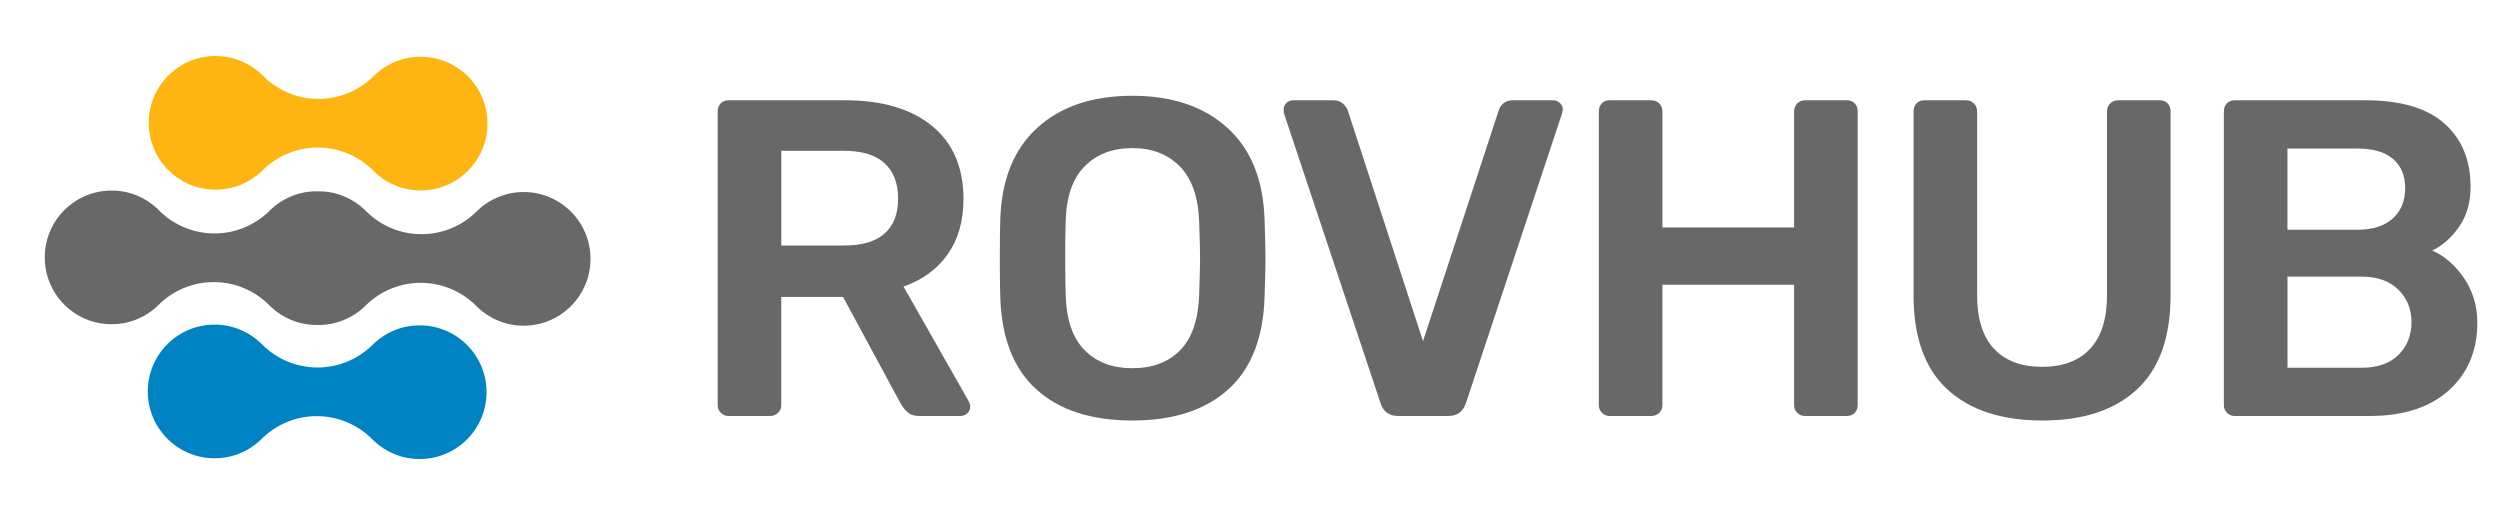
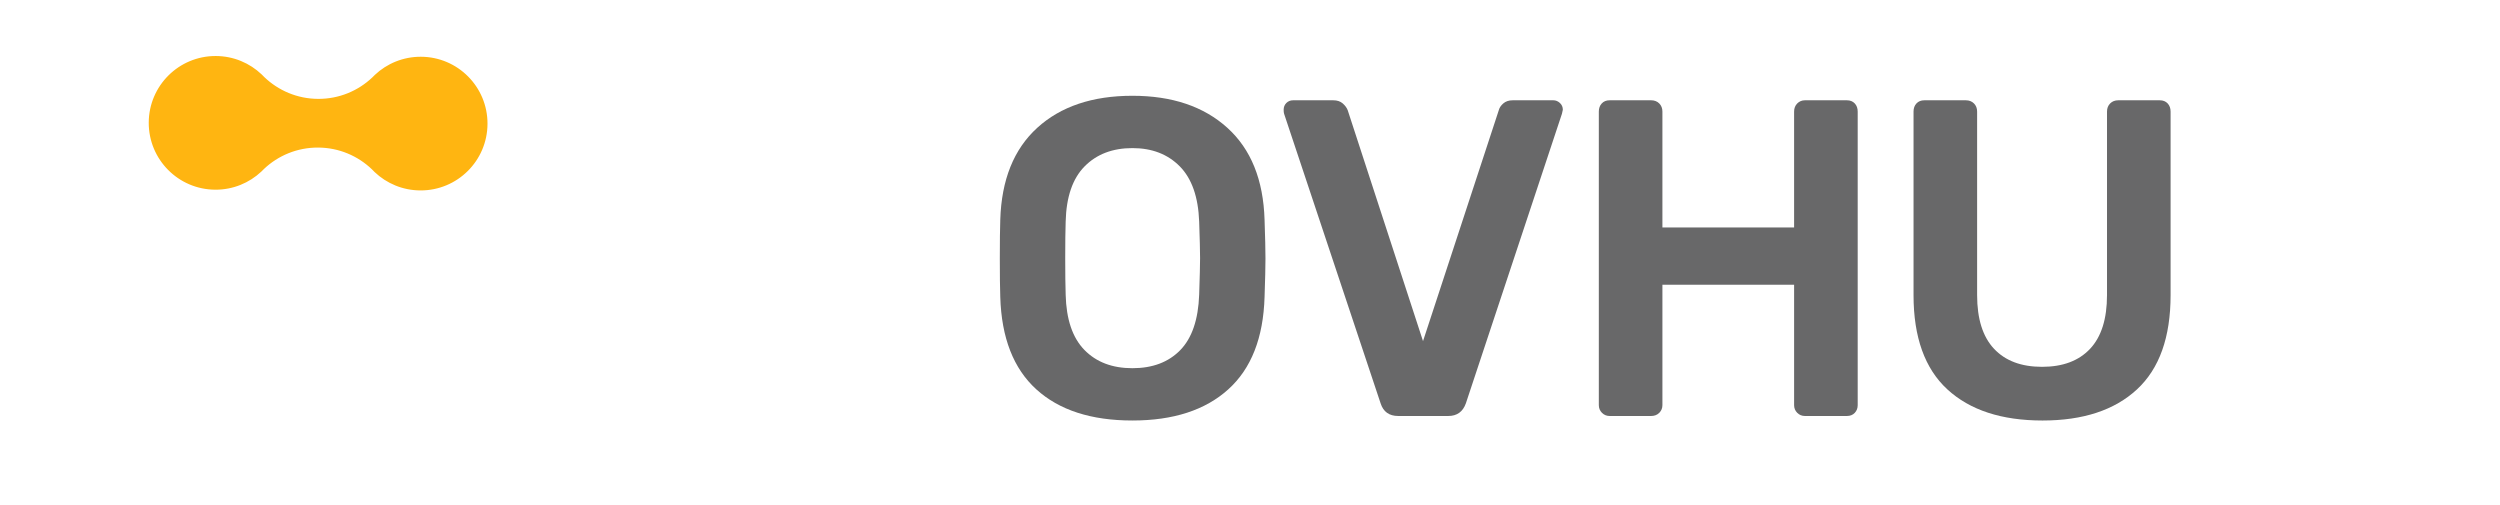
<svg xmlns="http://www.w3.org/2000/svg" xmlns:xlink="http://www.w3.org/1999/xlink" version="1.1" id="Layer_1" x="0px" y="0px" width="386px" height="78px" viewBox="0 0 386 78" enable-background="new 0 0 386 78" xml:space="preserve">
  <g>
    <defs>
      <rect id="SVGID_1_" x="-28" y="-26.446" width="452.681" height="132.446" />
    </defs>
    <clipPath id="SVGID_2_">
      <use xlink:href="#SVGID_1_" overflow="visible" />
    </clipPath>
    <path clip-path="url(#SVGID_2_)" fill="#FFB511" d="M40.349,26.494c-1.854,1.741-4.354,2.804-7.101,2.794   c-5.699-0.02-10.303-4.657-10.282-10.356c0.02-5.7,4.657-10.304,10.356-10.283c2.747,0.01,5.24,1.091,7.081,2.845   c0.01,0.007,0.019,0.017,0.029,0.03c0.117,0.116,0.233,0.234,0.349,0.351c0.013,0.01,0.023,0.019,0.03,0.03   c2.163,2.072,5.091,3.35,8.321,3.362c3.228,0.012,6.166-1.246,8.343-3.303c0.007-0.009,0.017-0.019,0.03-0.03l0.351-0.347   c0.01-0.014,0.021-0.024,0.03-0.031c1.854-1.741,4.355-2.803,7.101-2.794c5.702,0.021,10.304,4.658,10.282,10.357   c-0.02,5.699-4.653,10.303-10.356,10.283c-2.747-0.01-5.239-1.091-7.081-2.845c-0.01-0.007-0.019-0.018-0.029-0.03   c-0.116-0.117-0.233-0.234-0.348-0.352c-0.014-0.009-0.024-0.019-0.03-0.03c-2.163-2.071-5.092-3.35-8.321-3.361   c-3.229-0.012-6.167,1.246-8.344,3.302c-0.007,0.011-0.017,0.02-0.03,0.03l-0.35,0.348C40.37,26.478,40.359,26.488,40.349,26.494" />
  </g>
  <g>
    <defs>
-       <rect id="SVGID_3_" x="-28" y="-26.446" width="452.681" height="132.446" />
-     </defs>
+       </defs>
    <clipPath id="SVGID_4_">
      <use xlink:href="#SVGID_3_" overflow="visible" />
    </clipPath>
    <path clip-path="url(#SVGID_4_)" fill="#0083C3" d="M40.201,67.965c-1.854,1.741-4.354,2.805-7.101,2.794   c-5.699-0.021-10.303-4.657-10.282-10.356c0.02-5.698,4.657-10.305,10.356-10.281c2.747,0.009,5.239,1.091,7.081,2.845   c0.01,0.007,0.02,0.019,0.029,0.029c0.117,0.116,0.233,0.233,0.349,0.351c0.013,0.012,0.023,0.021,0.029,0.031   c2.163,2.071,5.092,3.35,8.321,3.362c3.229,0.011,6.167-1.247,8.344-3.304c0.007-0.011,0.017-0.021,0.03-0.029l0.35-0.35   c0.011-0.013,0.021-0.022,0.031-0.029c1.854-1.74,4.354-2.803,7.101-2.793c5.702,0.02,10.303,4.656,10.282,10.355   c-0.02,5.699-4.654,10.303-10.356,10.283c-2.747-0.012-5.24-1.091-7.081-2.846c-0.01-0.008-0.019-0.019-0.029-0.029   c-0.116-0.117-0.233-0.234-0.348-0.352c-0.014-0.012-0.024-0.021-0.03-0.03c-2.163-2.071-5.092-3.351-8.322-3.361   c-3.228-0.012-6.165,1.246-8.343,3.302c-0.007,0.01-0.016,0.021-0.03,0.03l-0.351,0.347C40.221,67.948,40.211,67.958,40.201,67.965   " />
  </g>
  <g>
    <defs>
      <rect id="SVGID_5_" x="-28" y="-26.446" width="452.681" height="132.446" />
    </defs>
    <clipPath id="SVGID_6_">
      <use xlink:href="#SVGID_5_" overflow="visible" />
    </clipPath>
-     <path clip-path="url(#SVGID_6_)" fill="#686869" d="M130.309,37.907c2.786,0,4.875-0.615,6.268-1.846   c1.392-1.229,2.088-3.028,2.088-5.396c0-2.367-0.696-4.189-2.088-5.466c-1.393-1.277-3.482-1.915-6.268-1.915h-9.678v14.623   H130.309z M111.298,63.742c-0.325-0.325-0.488-0.721-0.488-1.186V17.225c0-0.509,0.151-0.928,0.453-1.253   c0.301-0.325,0.707-0.488,1.219-0.488h18.036c5.709,0,10.176,1.323,13.405,3.97c3.226,2.645,4.839,6.407,4.839,11.281   c0,3.389-0.813,6.232-2.438,8.53c-1.625,2.297-3.899,3.958-6.823,4.979l10.097,17.757c0.138,0.278,0.208,0.534,0.208,0.767   c0,0.418-0.151,0.767-0.452,1.043c-0.303,0.279-0.639,0.418-1.01,0.418h-6.406c-0.744,0-1.323-0.174-1.741-0.521   c-0.419-0.349-0.79-0.801-1.114-1.358l-8.914-16.502h-9.539v16.711c0,0.465-0.164,0.859-0.488,1.186   c-0.325,0.324-0.744,0.486-1.254,0.486h-6.406C112.018,64.229,111.623,64.066,111.298,63.742" />
  </g>
  <g>
    <defs>
      <rect id="SVGID_7_" x="-28" y="-26.446" width="452.681" height="132.446" />
    </defs>
    <clipPath id="SVGID_8_">
      <use xlink:href="#SVGID_7_" overflow="visible" />
    </clipPath>
    <path clip-path="url(#SVGID_8_)" fill="#686869" d="M182.228,54.063c1.81-1.854,2.785-4.711,2.924-8.564   c0.092-2.786,0.14-4.666,0.14-5.641c0-1.067-0.048-2.947-0.14-5.641c-0.139-3.806-1.138-6.65-2.993-8.53   c-1.858-1.88-4.295-2.82-7.313-2.82c-3.064,0-5.525,0.94-7.382,2.82s-2.832,4.724-2.925,8.53c-0.046,1.347-0.069,3.227-0.069,5.641   c0,2.369,0.023,4.248,0.069,5.641c0.093,3.809,1.057,6.648,2.891,8.529c1.834,1.882,4.306,2.822,7.416,2.822   C177.956,56.85,180.416,55.92,182.228,54.063 M160.013,60.121c-3.528-3.203-5.386-7.961-5.571-14.275   c-0.047-1.346-0.07-3.318-0.07-5.919c0-2.646,0.023-4.642,0.07-5.989c0.185-6.173,2.089-10.909,5.71-14.205   c3.621-3.297,8.518-4.945,14.693-4.945c6.127,0,11.014,1.648,14.658,4.945c3.644,3.296,5.56,8.032,5.746,14.205   c0.092,2.693,0.14,4.689,0.14,5.989c0,1.253-0.048,3.228-0.14,5.919c-0.187,6.314-2.054,11.072-5.606,14.275   c-3.551,3.203-8.485,4.805-14.798,4.805C168.485,64.926,163.541,63.324,160.013,60.121" />
  </g>
  <g>
    <defs>
      <rect id="SVGID_9_" x="-28" y="-26.446" width="452.681" height="132.446" />
    </defs>
    <clipPath id="SVGID_10_">
      <use xlink:href="#SVGID_9_" overflow="visible" />
    </clipPath>
    <path clip-path="url(#SVGID_10_)" fill="#686869" d="M213.166,62.279l-14.9-44.707c-0.049-0.138-0.07-0.348-0.07-0.626   c0-0.418,0.14-0.766,0.418-1.045c0.279-0.278,0.627-0.417,1.045-0.417h6.197c0.604,0,1.09,0.162,1.463,0.487   c0.369,0.325,0.625,0.674,0.766,1.044l11.629,35.655l11.699-35.655c0.092-0.37,0.324-0.719,0.695-1.044   c0.371-0.325,0.857-0.487,1.463-0.487h6.267c0.371,0,0.707,0.139,1.013,0.417c0.301,0.279,0.45,0.627,0.45,1.045l-0.14,0.626   l-14.832,44.707c-0.464,1.3-1.37,1.949-2.715,1.949h-7.73C214.489,64.229,213.584,63.579,213.166,62.279" />
  </g>
  <g>
    <defs>
      <rect id="SVGID_11_" x="-28" y="-26.446" width="452.681" height="132.446" />
    </defs>
    <clipPath id="SVGID_12_">
      <use xlink:href="#SVGID_11_" overflow="visible" />
    </clipPath>
    <path clip-path="url(#SVGID_12_)" fill="#686869" d="M247.345,63.742c-0.325-0.325-0.487-0.721-0.487-1.186V17.225   c0-0.509,0.15-0.928,0.453-1.253c0.301-0.325,0.707-0.488,1.219-0.488h6.406c0.51,0,0.929,0.163,1.254,0.488   c0.322,0.325,0.487,0.744,0.487,1.253v17.896h20.333V17.225c0-0.509,0.162-0.928,0.486-1.253c0.325-0.325,0.721-0.488,1.186-0.488   h6.476c0.511,0,0.916,0.163,1.219,0.488c0.304,0.325,0.452,0.744,0.452,1.253v45.333c0,0.465-0.148,0.858-0.452,1.185   c-0.303,0.325-0.708,0.485-1.219,0.485h-6.476c-0.465,0-0.859-0.16-1.186-0.485c-0.324-0.325-0.486-0.72-0.486-1.185V43.965   h-20.333v18.594c0,0.465-0.165,0.858-0.487,1.185c-0.325,0.325-0.744,0.485-1.254,0.485h-6.406   C248.064,64.229,247.668,64.066,247.345,63.742" />
  </g>
  <g>
    <defs>
      <rect id="SVGID_13_" x="-28" y="-26.446" width="452.681" height="132.446" />
    </defs>
    <clipPath id="SVGID_14_">
      <use xlink:href="#SVGID_13_" overflow="visible" />
    </clipPath>
    <path clip-path="url(#SVGID_14_)" fill="#686869" d="M300.673,60.121c-3.481-3.203-5.223-8.055-5.223-14.555V17.225   c0-0.51,0.149-0.928,0.452-1.253c0.303-0.325,0.707-0.488,1.22-0.488h6.405c0.511,0,0.929,0.163,1.254,0.488   c0.324,0.325,0.486,0.743,0.486,1.253v28.341c0,3.668,0.871,6.432,2.612,8.287c1.74,1.857,4.212,2.785,7.416,2.785   c3.203,0,5.675-0.928,7.416-2.785c1.741-1.855,2.611-4.619,2.611-8.287V17.225c0-0.51,0.161-0.928,0.487-1.253   c0.322-0.325,0.74-0.488,1.254-0.488h6.405c0.511,0,0.915,0.163,1.22,0.488c0.301,0.325,0.451,0.743,0.451,1.253v28.341   c0,6.5-1.729,11.353-5.188,14.556c-3.459,3.203-8.322,4.805-14.589,4.805C309.052,64.926,304.155,63.324,300.673,60.121" />
  </g>
  <g>
    <defs>
      <rect id="SVGID_15_" x="-28" y="-26.446" width="452.681" height="132.446" />
    </defs>
    <clipPath id="SVGID_16_">
      <use xlink:href="#SVGID_15_" overflow="visible" />
    </clipPath>
-     <path clip-path="url(#SVGID_16_)" fill="#686869" d="M364.672,56.777c2.413,0,4.294-0.66,5.641-1.984   c1.348-1.322,2.02-3.005,2.02-5.048c0-2.042-0.686-3.728-2.055-5.048c-1.368-1.324-3.236-1.985-5.604-1.985h-11.487v14.065H364.672   z M363.977,35.47c2.367,0,4.188-0.581,5.467-1.741c1.275-1.16,1.914-2.716,1.914-4.666c0-1.949-0.625-3.458-1.879-4.527   c-1.254-1.066-3.088-1.6-5.502-1.6h-10.793V35.47H363.977z M343.852,63.742c-0.324-0.325-0.487-0.721-0.487-1.186V17.225   c0-0.509,0.151-0.928,0.452-1.253c0.302-0.325,0.707-0.488,1.22-0.488h20.194c5.431,0,9.494,1.196,12.186,3.586   c2.691,2.392,4.04,5.653,4.04,9.784c0,2.415-0.592,4.469-1.776,6.162c-1.184,1.696-2.564,2.915-4.143,3.657   c1.949,0.882,3.596,2.322,4.943,4.318c1.346,1.997,2.02,4.271,2.02,6.821c0,4.319-1.463,7.803-4.387,10.446   c-2.926,2.646-7.012,3.97-12.258,3.97h-20.819C344.57,64.229,344.175,64.066,343.852,63.742" />
  </g>
  <g>
    <defs>
-       <rect id="SVGID_17_" x="-28" y="-26.446" width="452.681" height="132.446" />
-     </defs>
+       </defs>
    <clipPath id="SVGID_18_">
      <use xlink:href="#SVGID_17_" overflow="visible" />
    </clipPath>
-     <path clip-path="url(#SVGID_18_)" fill="#686869" d="M80.892,29.651c-2.747-0.01-5.247,1.053-7.101,2.794   c-0.009,0.006-0.02,0.017-0.03,0.029l-0.351,0.349c-0.013,0.01-0.023,0.019-0.03,0.031c-2.178,2.055-5.115,3.313-8.344,3.302   c-3.228-0.012-6.157-1.291-8.321-3.362c-0.006-0.011-0.016-0.021-0.029-0.03c-0.116-0.118-0.233-0.235-0.349-0.352   c-0.009-0.012-0.019-0.023-0.029-0.029c-1.841-1.755-4.334-2.835-7.081-2.845c-0.049,0-0.097,0.003-0.147,0.003   c-0.049,0-0.097-0.004-0.146-0.004c-2.746-0.011-5.247,1.053-7.101,2.794c-0.01,0.007-0.019,0.016-0.029,0.029l-0.352,0.349   c-0.013,0.009-0.022,0.02-0.03,0.03c-2.178,2.056-5.115,3.313-8.343,3.302c-3.229-0.012-6.158-1.291-8.321-3.362   c-0.006-0.01-0.016-0.02-0.03-0.03c-0.116-0.117-0.232-0.234-0.349-0.352c-0.009-0.013-0.019-0.023-0.029-0.029   c-1.841-1.755-4.334-2.836-7.081-2.845c-5.698-0.021-10.335,4.583-10.356,10.282s4.583,10.337,10.283,10.355   c2.746,0.012,5.246-1.053,7.1-2.793c0.01-0.008,0.02-0.017,0.031-0.029l0.35-0.35c0.013-0.01,0.023-0.02,0.03-0.029   c2.178-2.057,5.115-3.313,8.345-3.303c3.229,0.012,6.157,1.291,8.319,3.362c0.007,0.011,0.017,0.021,0.03,0.03   c0.117,0.117,0.233,0.232,0.349,0.35c0.01,0.016,0.02,0.023,0.03,0.031c1.841,1.754,4.334,2.835,7.08,2.845   c0.049,0,0.098-0.003,0.146-0.004c0.05,0.001,0.098,0.005,0.147,0.005c2.747,0.01,5.247-1.053,7.101-2.794   c0.01-0.007,0.019-0.017,0.03-0.03l0.351-0.348c0.013-0.011,0.023-0.021,0.03-0.029c2.178-2.057,5.116-3.313,8.344-3.304   c3.229,0.013,6.157,1.291,8.321,3.362c0.006,0.011,0.016,0.02,0.029,0.031c0.117,0.115,0.233,0.231,0.348,0.35   c0.011,0.014,0.02,0.023,0.03,0.029c1.842,1.756,4.335,2.836,7.081,2.847c5.702,0.019,10.336-4.584,10.356-10.284   C91.195,34.308,86.594,29.671,80.892,29.651" />
  </g>
</svg>